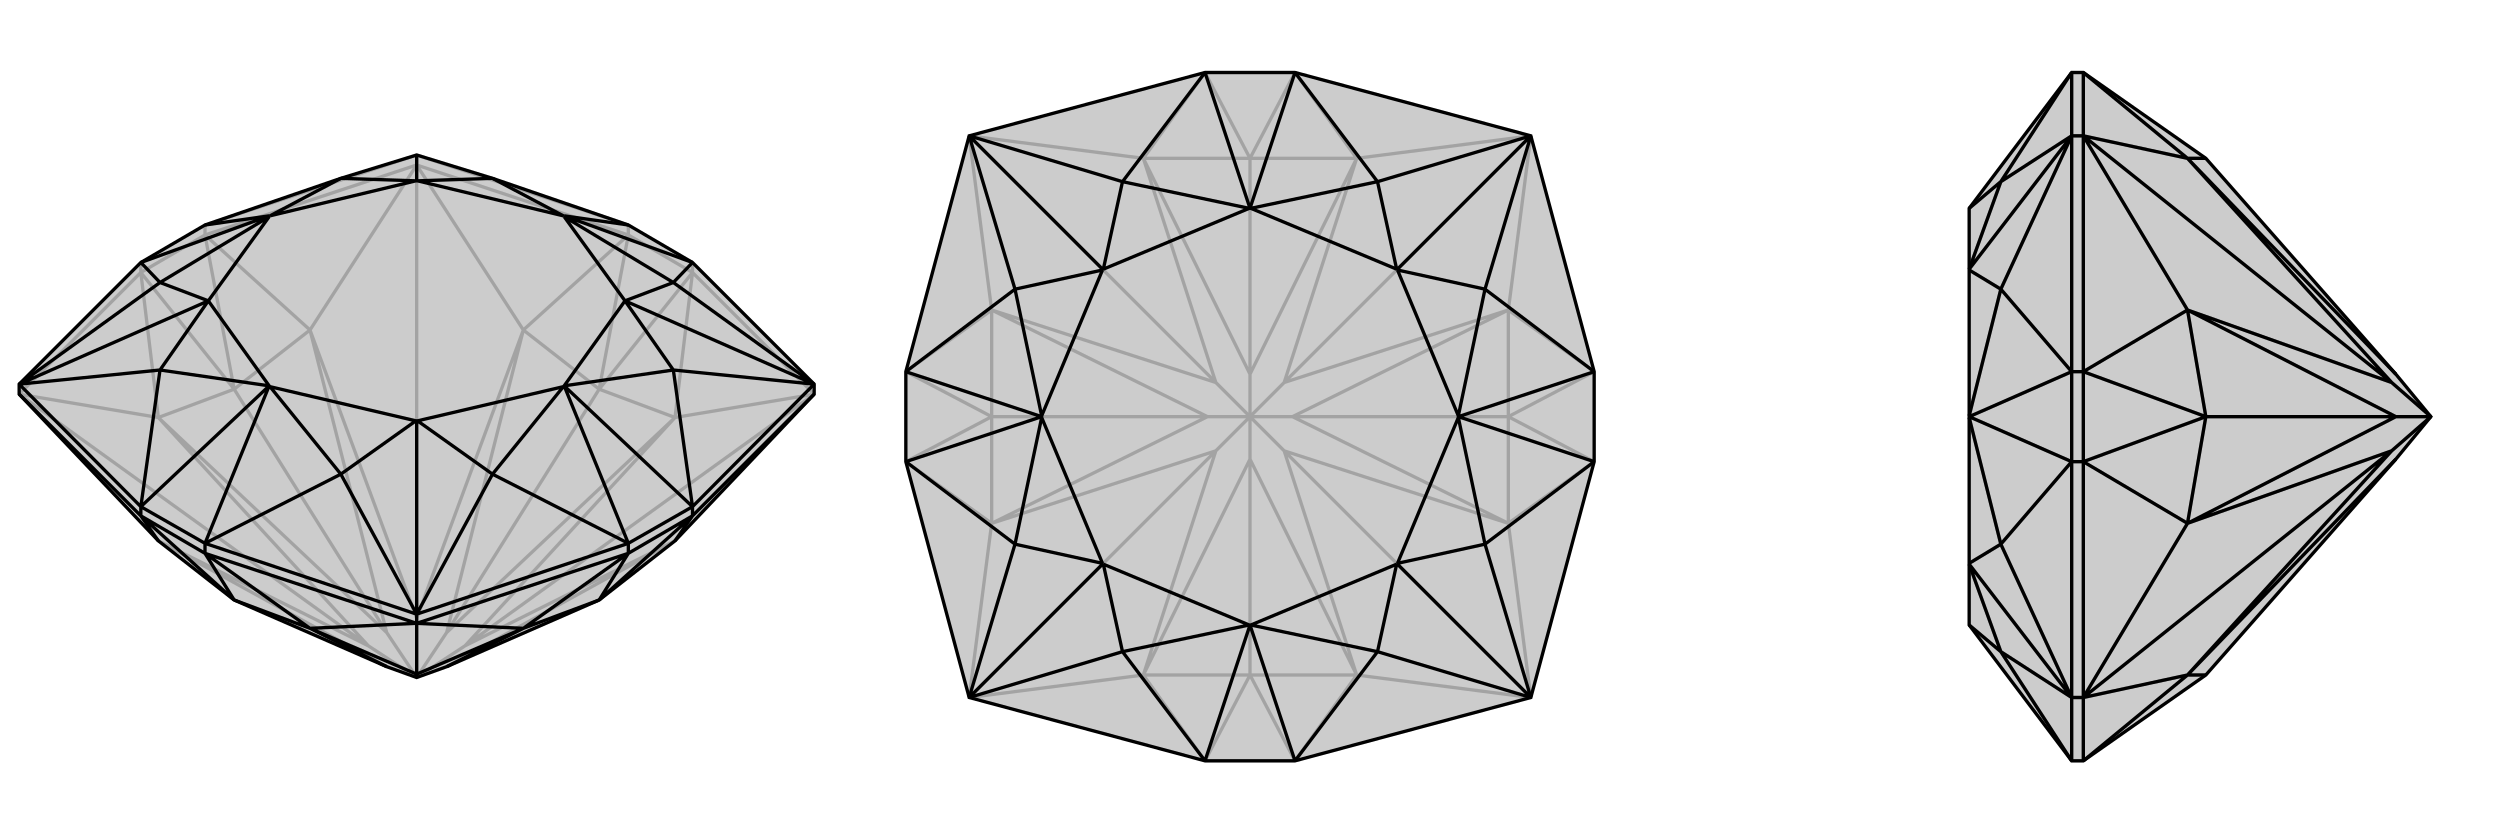
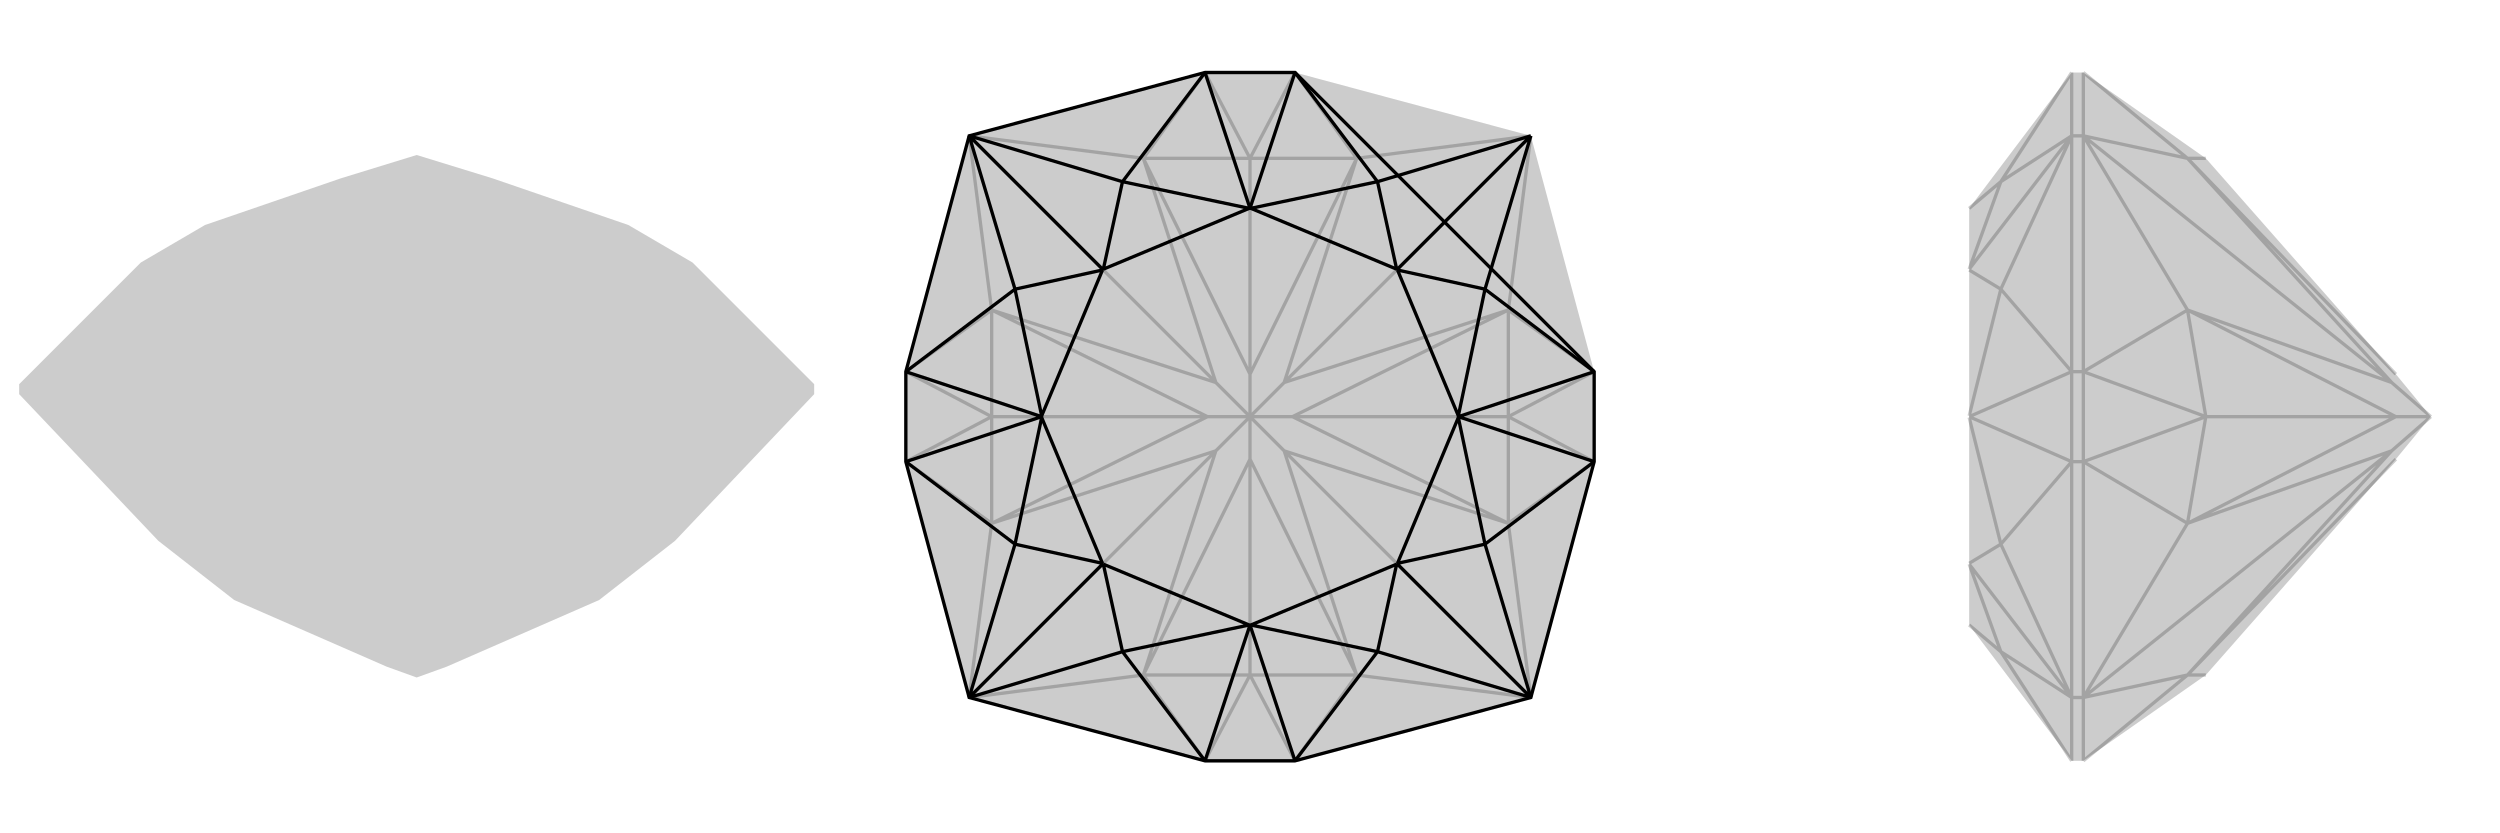
<svg xmlns="http://www.w3.org/2000/svg" viewBox="0 0 3000 1000">
  <g stroke="currentColor" stroke-width="4" fill="none" transform="translate(0 -27)">
    <path fill="currentColor" stroke="none" fill-opacity=".2" d="M190,676L281,747L464,827L500,840L536,827L719,747L810,676L977,500L977,488L831,342L754,297L591,241L500,213L409,241L246,297L169,342L23,488L23,500z" />
-     <path stroke-opacity=".2" d="M831,354L831,342M754,309L754,297M246,309L246,297M500,225L500,213M169,354L169,342M831,354L754,309M246,309L169,354M831,354L977,500M754,309L500,225M246,309L500,225M169,354L23,500M831,354L719,494M831,354L810,528M754,309L719,494M754,309L628,423M246,309L281,494M246,309L372,423M169,354L281,494M169,354L190,528M977,500L810,528M977,500L558,802M500,225L628,423M500,225L372,423M500,225L500,769M23,500L190,528M23,500L442,802M719,494L810,528M719,494L628,423M719,494L536,786M281,494L372,423M281,494L190,528M281,494L464,786M190,676L442,802M190,676L464,827M810,676L558,802M810,676L536,827M810,528L558,802M810,528L536,786M500,840L558,802M628,423L500,769M628,423L536,786M500,840L536,786M372,423L500,769M372,423L464,786M500,840L500,769M442,802L190,528M190,528L464,786M442,802L500,840M500,840L464,786M754,297L500,213M246,297L500,213" />
-     <path d="M190,676L281,747L464,827L500,840L536,827L719,747L810,676L977,500L977,488L831,342L754,297L591,241L500,213L409,241L246,297L169,342L23,488L23,500z" />
-     <path d="M169,646L169,635M246,691L246,679M754,691L754,679M500,775L500,764M831,646L831,635M169,646L246,691M754,691L831,646M169,646L23,500M246,691L500,775M754,691L500,775M831,646L977,500M169,646L281,747M169,646L190,676M246,691L281,747M246,691L372,781M754,691L719,747M754,691L628,781M831,646L719,747M831,646L810,676M500,775L372,781M500,775L628,781M500,775L500,836M281,747L372,781M719,747L628,781M372,781L500,836M372,781L464,827M628,781L500,836M628,781L536,827M500,836L500,840M831,635L754,679M246,679L169,635M831,635L977,488M754,679L500,764M246,679L500,764M169,635L23,488M754,297L677,286M831,342L677,286M831,342L808,366M831,635L677,490M831,635L808,471M754,679L677,490M754,679L591,596M246,679L323,490M246,679L409,596M169,635L323,490M169,635L192,471M169,342L323,286M169,342L192,366M246,297L323,286M977,488L808,366M977,488L808,471M977,488L750,388M500,764L591,596M500,764L409,596M500,764L500,532M23,488L192,471M23,488L192,366M23,488L250,388M500,213L500,244M591,241L676,286M591,241L501,244M808,366L677,287M808,366L750,388M808,471L677,490M808,471L750,388M591,596L676,491M591,596L501,532M409,596L324,491M409,596L499,532M192,471L323,490M192,471L250,388M192,366L323,287M192,366L250,388M409,241L324,286M409,241L499,244M677,286L676,286M677,286L677,287M677,490L677,490M677,490L676,491M323,490L324,491M323,490L323,490M323,286L323,287M323,286L324,286M500,244L501,244M750,388L750,388M750,388L750,388M500,532L501,532M500,532L499,532M250,388L250,388M250,388L250,388M500,244L499,244M676,286L501,244M677,287L750,388M677,490L750,388M676,491L501,532M324,491L499,532M323,490L250,388M323,287L250,388M324,286L499,244" />
  </g>
  <g stroke="currentColor" stroke-width="4" fill="none" transform="translate(1000 0)">
    <path fill="currentColor" stroke="none" fill-opacity=".2" d="M554,87L837,163L913,446L913,554L837,837L554,913L446,913L163,837L87,554L87,446L163,163L446,87z" />
    <path stroke-opacity=".2" d="M446,913L500,810M446,913L372,810M554,913L500,810M554,913L628,810M913,554L810,500M913,554L810,628M913,446L810,500M913,446L810,372M554,87L500,190M554,87L628,190M446,87L500,190M446,87L372,190M87,446L190,500M87,446L190,372M87,554L190,500M87,554L190,628M163,837L372,810M837,837L628,810M837,837L810,628M837,837L541,541M837,163L810,372M837,163L628,190M837,163L541,459M163,163L372,190M163,163L190,372M163,163L459,459M163,837L190,628M163,837L459,541M500,810L372,810M500,810L628,810M500,810L500,551M810,500L810,628M810,500L810,372M810,500L551,500M500,190L628,190M500,190L372,190M500,190L500,449M190,500L190,372M190,500L190,628M190,500L449,500M372,810L459,541M372,810L500,551M628,810L541,541M628,810L500,551M500,551L500,500M810,628L541,541M810,628L551,500M541,541L500,500M810,372L541,459M810,372L551,500M551,500L500,500M628,190L541,459M628,190L500,449M500,500L541,459M372,190L459,459M372,190L500,449M500,500L500,449M190,372L459,459M190,372L449,500M500,500L459,459M459,541L190,628M190,628L449,500M459,541L500,500M500,500L449,500" />
-     <path d="M554,87L837,163L913,446L913,554L837,837L554,913L446,913L163,837L87,554L87,446L163,163L446,87z" />
+     <path d="M554,87L913,446L913,554L837,837L554,913L446,913L163,837L87,554L87,446L163,163L446,87z" />
    <path d="M446,87L500,250M446,87L347,218M554,87L500,250M554,87L653,218M913,446L750,500M913,446L782,347M913,554L750,500M913,554L782,653M554,913L500,750M554,913L653,782M446,913L500,750M446,913L347,782M87,554L250,500M87,554L218,653M87,446L250,500M87,446L218,347M163,163L347,218M837,163L653,218M837,163L782,347M837,163L677,323M837,837L782,653M837,837L653,782M837,837L677,677M163,837L347,782M163,837L218,653M163,837L323,677M163,163L218,347M163,163L323,323M347,218L499,250M347,218L324,323M653,218L501,250M653,218L676,323M782,347L750,499M782,347L677,324M782,653L750,501M782,653L677,676M653,782L501,750M653,782L676,677M347,782L499,750M347,782L324,677M218,653L250,501M218,653L323,676M218,347L250,499M218,347L323,324M500,250L499,250M500,250L501,250M750,500L750,499M750,500L750,501M500,750L501,750M500,750L499,750M250,500L250,501M250,500L250,499M323,323L324,323M677,323L676,323M677,323L677,324M677,677L677,676M677,677L676,677M323,677L324,677M323,677L323,676M323,323L323,324M499,250L324,323M501,250L676,323M750,499L677,324M750,501L677,676M501,750L676,677M499,750L324,677M250,501L323,676M250,499L323,324" />
  </g>
  <g stroke="currentColor" stroke-width="4" fill="none" transform="translate(2000 0)">
    <path fill="currentColor" stroke="none" fill-opacity=".2" d="M647,810L875,551L917,500L875,449L647,190L500,87L486,87L363,250L363,250L363,323L363,323L363,324L363,499L363,500L363,501L363,676L363,677L363,677L363,750L363,750L486,913L500,913z" />
    <path stroke-opacity=".2" d="M500,446L486,446M500,163L486,163M500,554L486,554M500,837L486,837M500,446L500,554M500,913L500,837M500,87L500,163M500,446L500,163M500,554L500,837M500,913L625,810M500,87L625,190M500,446L647,500M500,446L625,372M500,554L647,500M500,554L625,628M500,837L625,810M500,163L625,190M500,163L625,372M500,163L870,459M500,837L625,628M500,837L870,541M647,810L625,810M647,190L625,190M647,500L625,372M647,500L625,628M647,500L875,500M625,810L870,541M625,810L875,551M625,190L870,459M625,190L875,449M625,372L870,459M625,372L875,500M917,500L870,459M870,541L625,628M625,628L875,500M870,541L917,500M917,500L875,500M486,554L486,446M486,87L486,163M486,913L486,837M486,554L486,837M486,446L486,163M486,87L401,218M486,913L401,782M486,554L363,500M486,554L401,653M486,446L363,500M486,446L401,347M486,163L401,218M486,837L401,782M486,837L401,653M486,837L363,677M486,163L401,347M486,163L363,323M401,218L363,250M401,218L363,323M401,782L363,750M401,782L363,677M401,653L363,501M401,653L363,676M401,347L363,499M401,347L363,324" />
-     <path d="M647,810L875,551L917,500L875,449L647,190L500,87L486,87L363,250L363,250L363,323L363,323L363,324L363,499L363,500L363,501L363,676L363,677L363,677L363,750L363,750L486,913L500,913z" />
-     <path d="M500,554L486,554M500,837L486,837M500,446L486,446M500,163L486,163M500,554L500,446M500,913L500,837M500,554L500,837M500,446L500,163M500,87L500,163M500,913L625,810M500,554L647,500M500,554L625,628M500,446L647,500M500,446L625,372M500,87L625,190M500,837L625,810M500,837L625,628M500,837L870,541M500,163L625,372M500,163L625,190M500,163L870,459M647,810L625,810M647,500L625,628M647,500L625,372M647,500L875,500M647,190L625,190M625,810L870,541M625,810L875,551M625,628L870,541M625,628L875,500M870,541L917,500M625,372L870,459M625,372L875,500M875,500L917,500M625,190L870,459M625,190L875,449M917,500L870,459M486,446L486,554M486,87L486,163M486,446L486,163M486,554L486,837M486,913L486,837M486,87L401,218M486,446L363,500M486,446L401,347M486,554L363,500M486,554L401,653M486,913L401,782M486,163L401,218M486,163L401,347M486,163L363,323M486,837L401,653M486,837L401,782M486,837L363,677M401,218L363,250M401,218L363,323M401,347L363,499M401,347L363,324M401,653L363,501M401,653L363,676M401,782L363,750M401,782L363,677" />
  </g>
</svg>